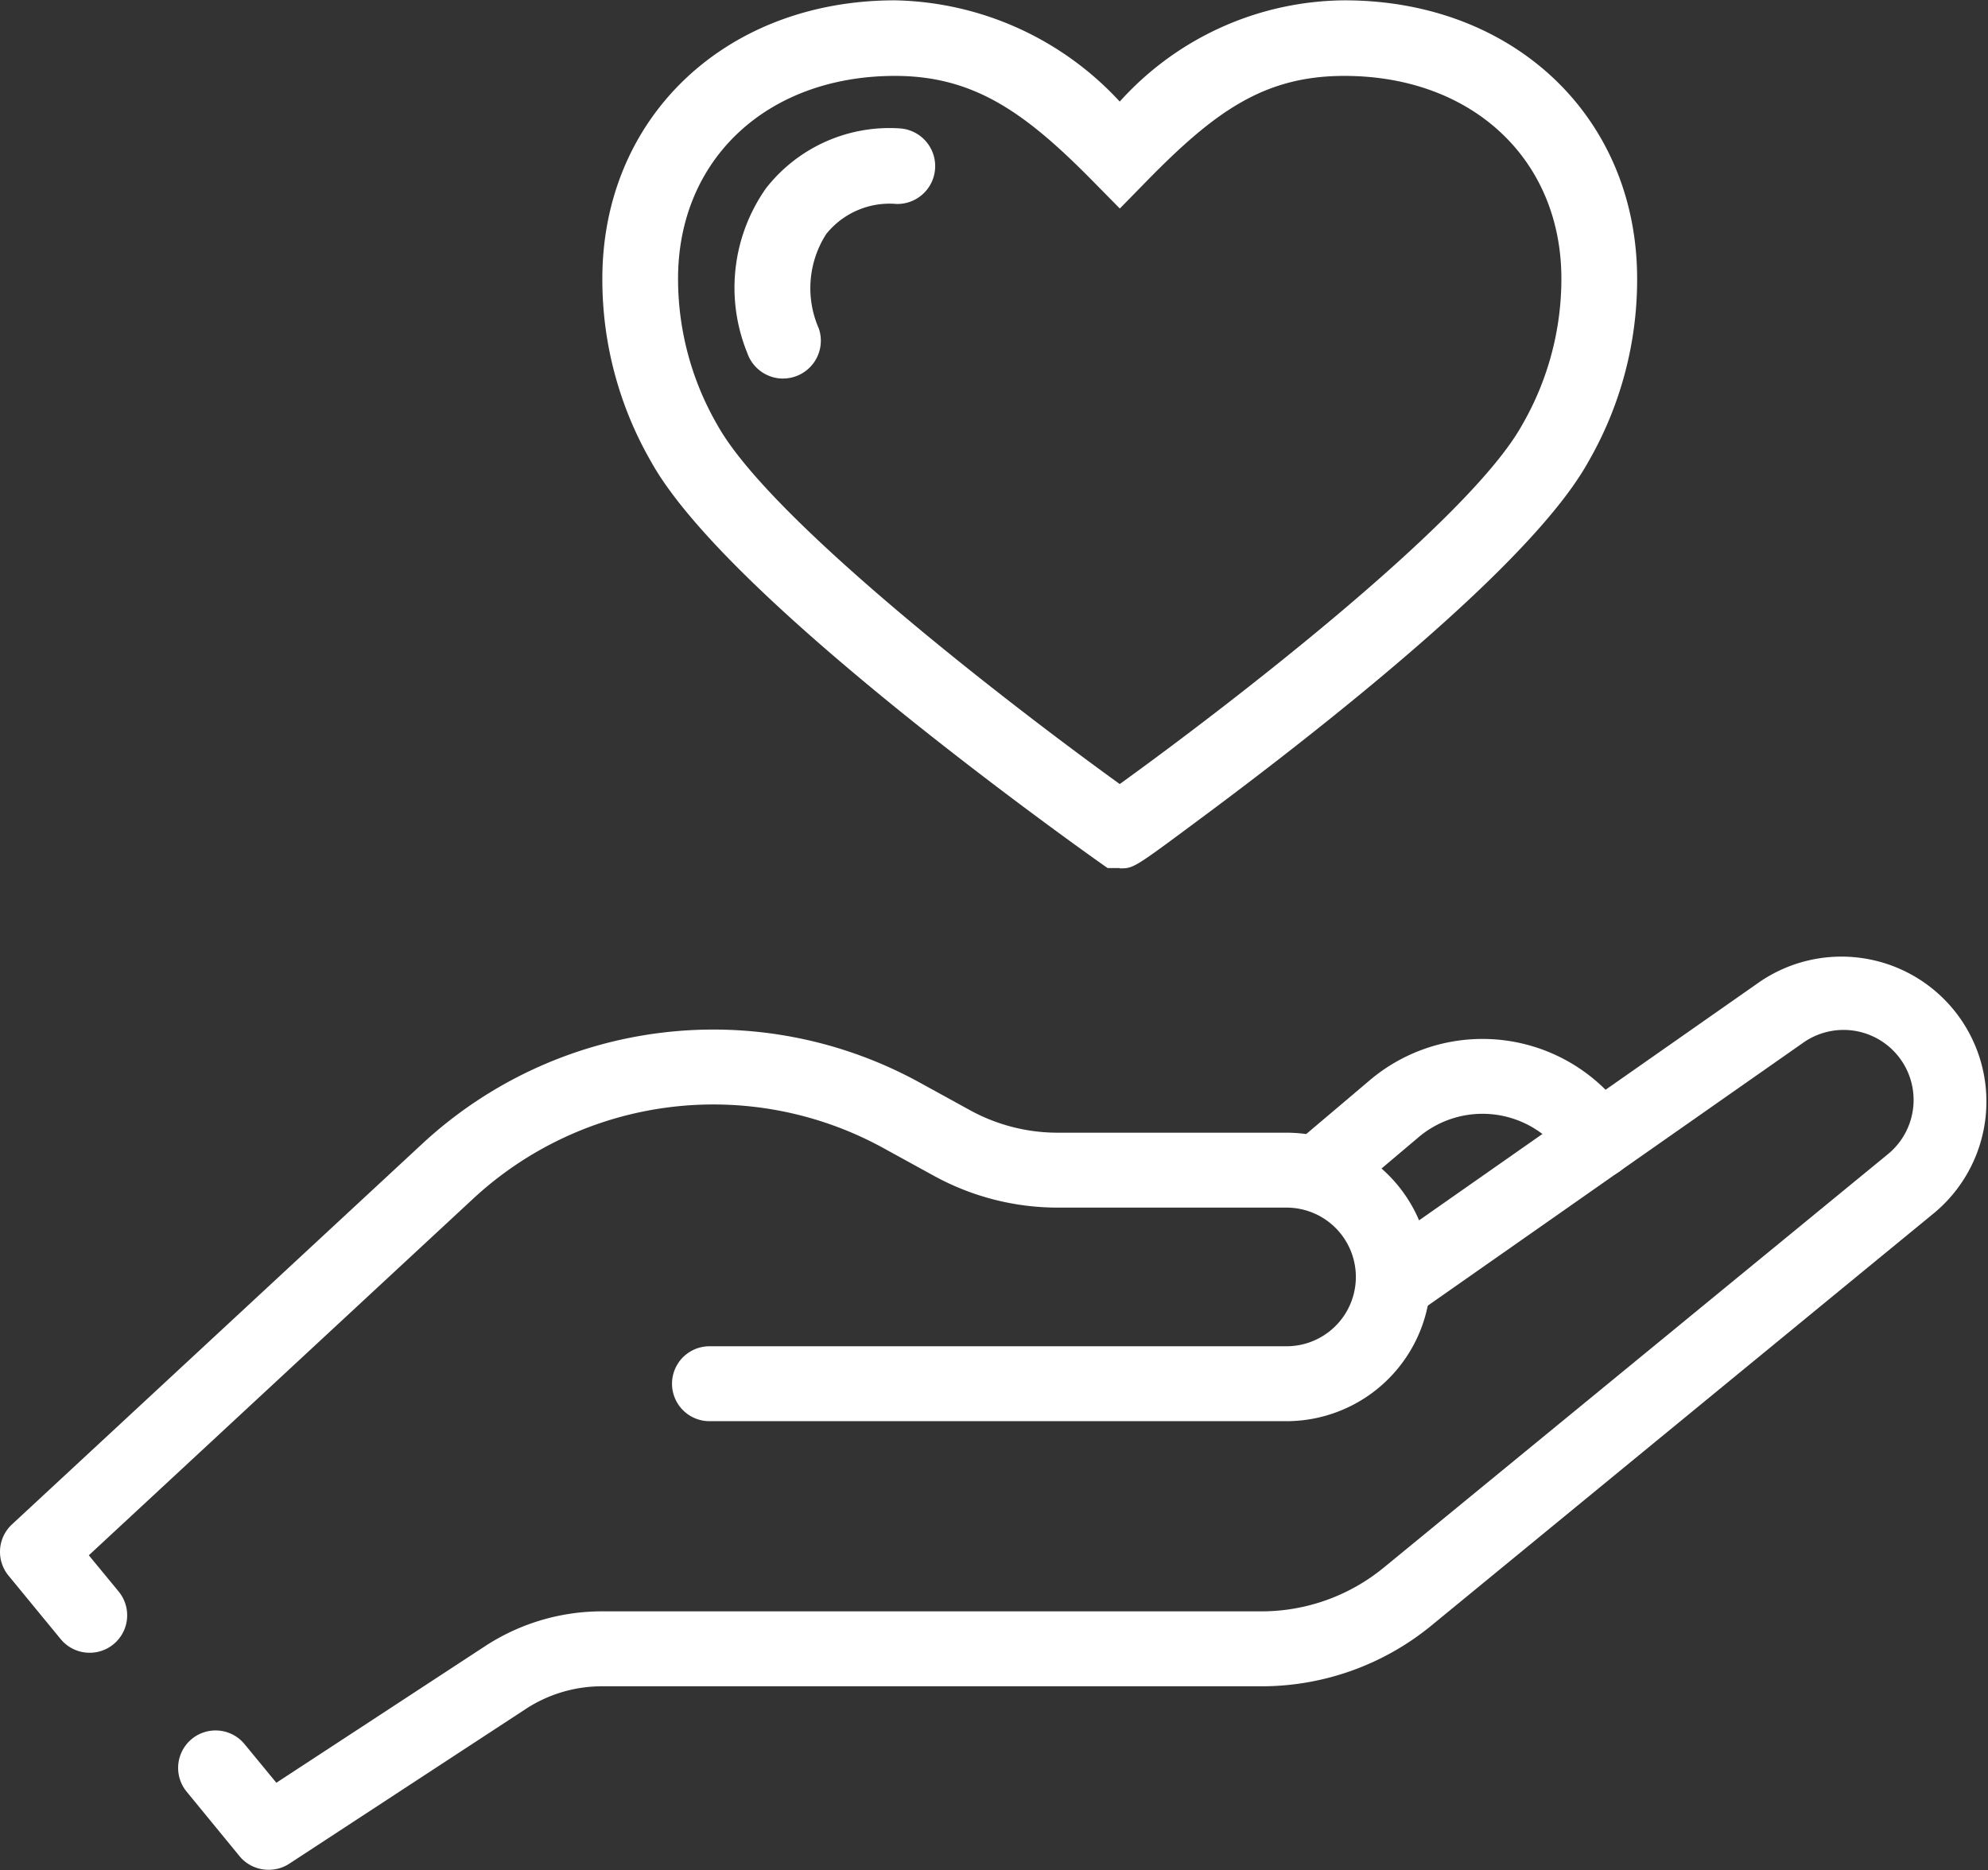
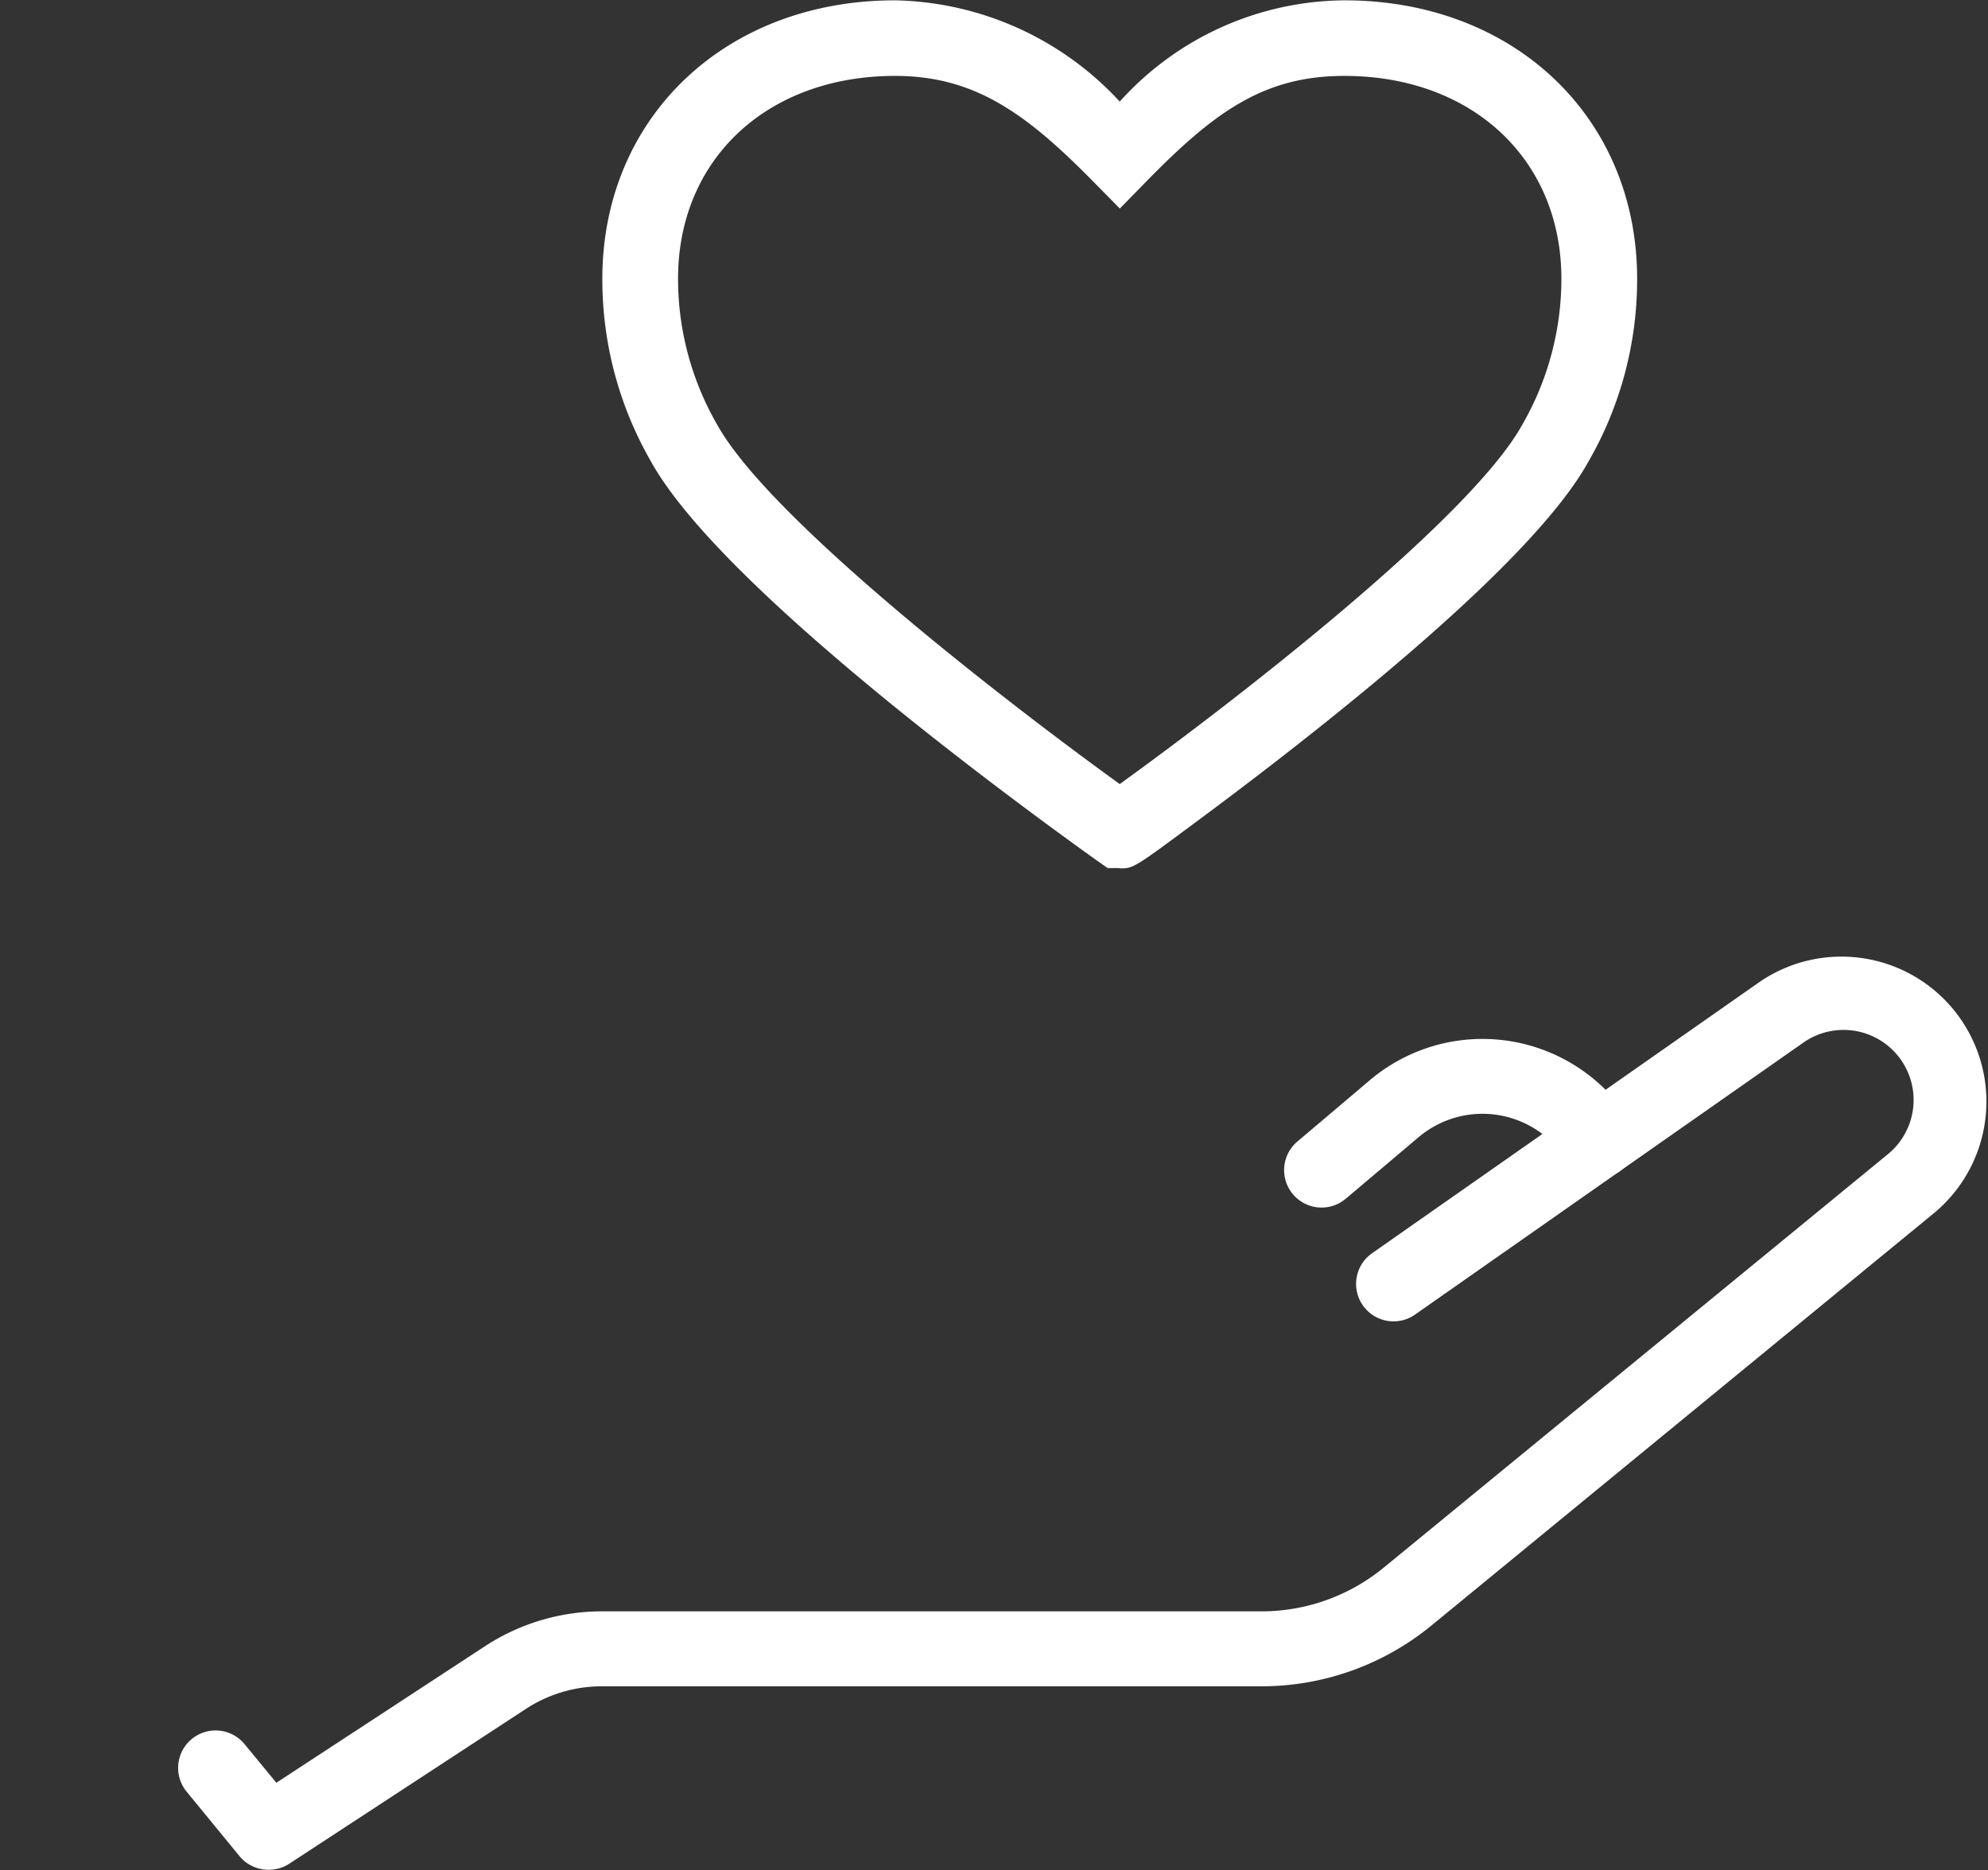
<svg xmlns="http://www.w3.org/2000/svg" width="47.764" height="44.936" viewBox="0 0 47.764 44.936">
  <rect x="0" y="0" width="47.764" height="44.936" fill="#333333" stroke="none" />
  <g transform="translate(-1150.1 -4631.997)">
    <g transform="translate(316.197 -14.299)">
      <path d="M6.969,39.7a.9.9,0,0,1-.7-.328L5,37.824a.9.9,0,0,1,1.39-1.144l.765.929,5.011-3.28a5.131,5.131,0,0,1,2.813-.839H30.828a4.628,4.628,0,0,0,2.927-1.046l12.108-9.931a1.683,1.683,0,0,0-2.033-2.681l-9.323,6.531a.9.9,0,0,1-1.033-1.474L42.8,18.359A3.483,3.483,0,0,1,47,23.905L34.9,33.836a6.433,6.433,0,0,1-4.068,1.455H14.975a3.335,3.335,0,0,0-1.828.545L7.461,39.557A.9.9,0,0,1,6.969,39.7Z" transform="translate(833.388 4651.527)" fill="#fff" />
-       <path d="M2.158,34.7a.9.9,0,0,1-.7-.328L.205,32.847a.9.9,0,0,1,.083-1.232l9.851-9.14A10.284,10.284,0,0,1,22.1,21l1.207.663a4.376,4.376,0,0,0,2.1.54h5.5a3.466,3.466,0,1,1,0,6.932H17.046a.9.9,0,0,1,0-1.8H30.91a1.666,1.666,0,1,0,0-3.332h-5.5a6.181,6.181,0,0,1-2.968-.762l-1.207-.663a8.487,8.487,0,0,0-9.874,1.218L2.134,32.358l.718.872A.9.9,0,0,1,2.158,34.7Z" transform="translate(833.903 4651.312)" fill="#fff" />
      <path d="M35.469,24.029a.9.9,0,0,1-.582-1.587l1.74-1.473a4.19,4.19,0,0,1,5.649.214.9.9,0,0,1,.082.093l.461.6a.9.9,0,0,1-1.428,1.1l-.42-.548a2.378,2.378,0,0,0-3.181-.082L36.05,23.816A.9.9,0,0,1,35.469,24.029Z" transform="translate(830.187 4651.285)" fill="#fff" />
    </g>
    <g transform="translate(316.115 -16.508)">
      <path d="M1862.565,87.412h-.288l-.236-.166c-.022-.016-2.23-1.576-4.623-3.5-3.274-2.638-5.33-4.692-6.111-6.1a8.757,8.757,0,0,1-1.171-4.394c0-3.877,2.958-6.692,7.031-6.692a7.537,7.537,0,0,1,5.4,2.433,7.33,7.33,0,0,1,5.4-2.433c4.074,0,7.031,2.814,7.031,6.692a8.758,8.758,0,0,1-1.171,4.394c-.78,1.41-2.836,3.463-6.11,6.1-1.25,1.008-2.44,1.907-3.217,2.483-1.6,1.19-1.6,1.19-1.931,1.19m-5.4-19.043c-3.07,0-5.214,2-5.214,4.874a7.009,7.009,0,0,0,.944,3.513c1.26,2.277,6.98,6.689,9.668,8.63,2.687-1.939,8.406-6.349,9.668-8.63a7.01,7.01,0,0,0,.943-3.513c0-2.87-2.144-4.874-5.214-4.874-1.924,0-3.108.851-4.748,2.526l-.647.661-.649-.659c-1.615-1.64-2.851-2.528-4.751-2.528" transform="translate(-1001.679 4581.953)" fill="#fff" />
-       <path d="M1867.113,87.856a.909.909,0,0,1-.86-.616,4.15,4.15,0,0,1,.451-3.958,3.763,3.763,0,0,1,3.237-1.436.909.909,0,0,1-.105,1.814,1.952,1.952,0,0,0-1.686.723,2.408,2.408,0,0,0-.177,2.272.909.909,0,0,1-.86,1.2" transform="translate(-1014.314 4569.746)" fill="#fff" />
    </g>
  </g>
</svg>